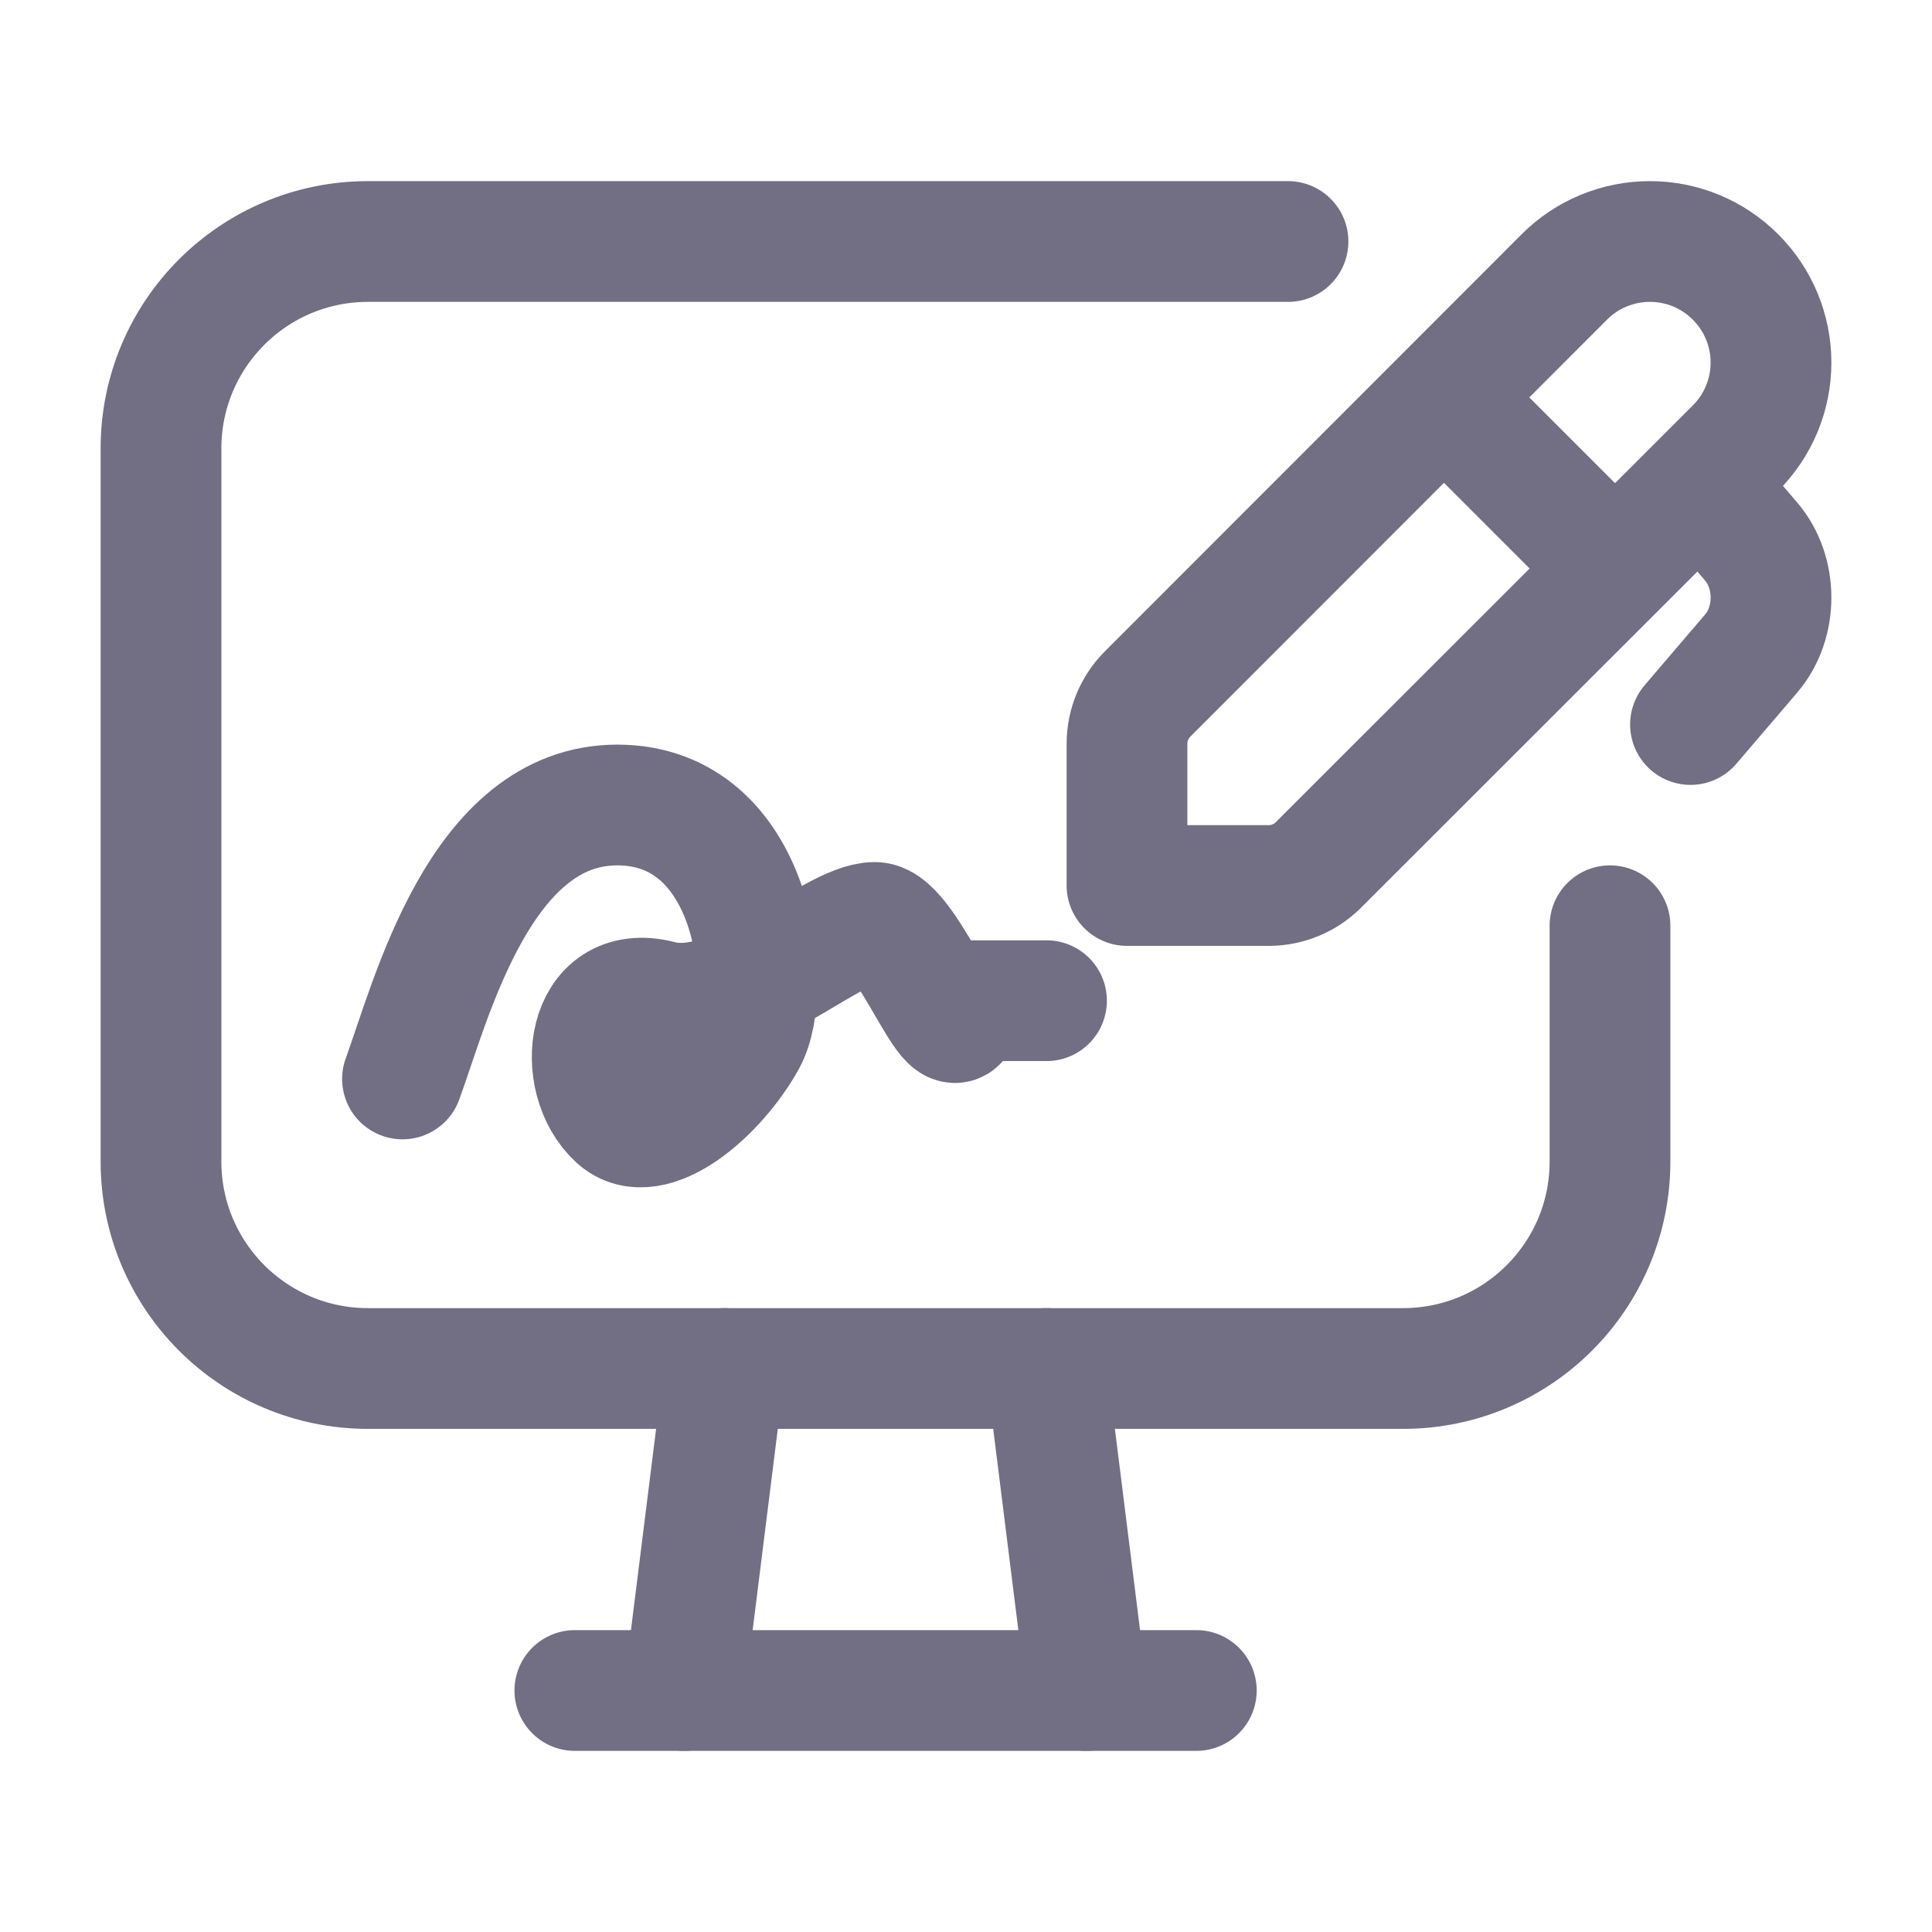
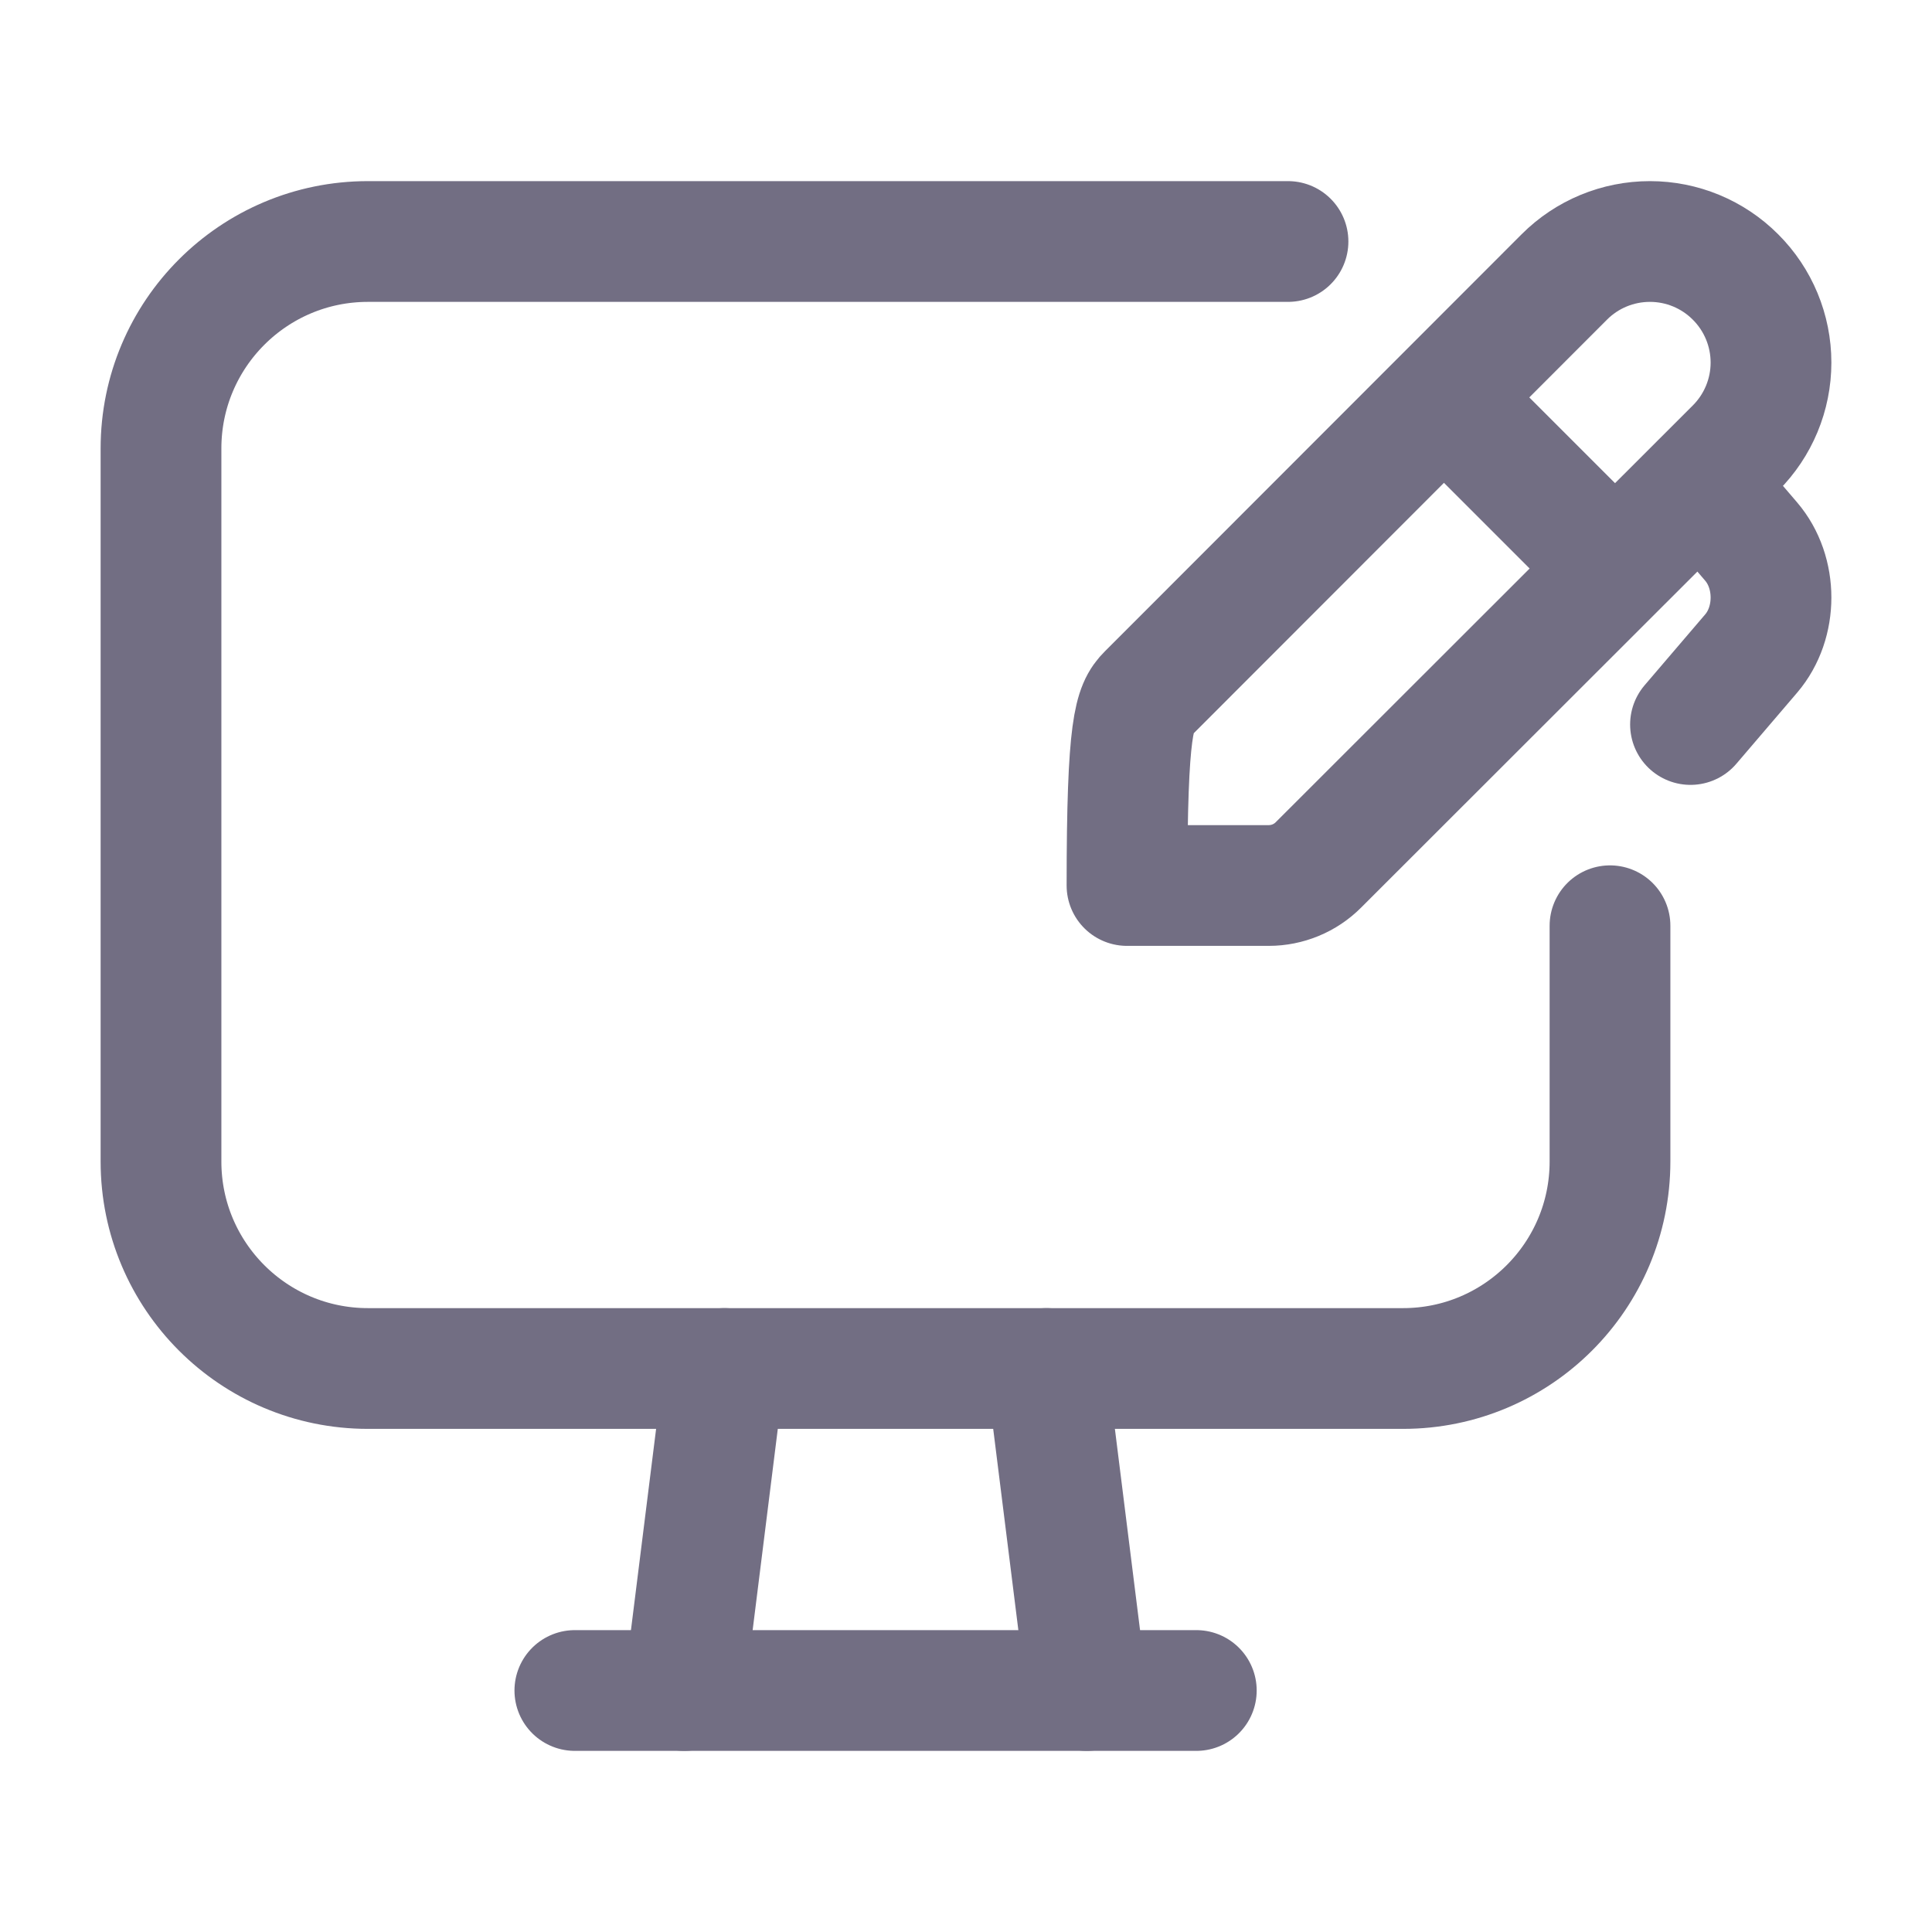
<svg xmlns="http://www.w3.org/2000/svg" width="24" height="24" viewBox="0 0 24 24" fill="none">
  <path d="M16 3H4.571C3.151 3 2 4.151 2 5.571V14.429C2 15.849 3.151 17 4.571 17H17.429C18.849 17 20 15.849 20 14.428V11.5" stroke="#726E83" stroke-width="1.5" stroke-linecap="round" stroke-linejoin="round" />
-   <path d="M5 13.403C5.356 12.431 5.96 10 7.667 10C9.373 10 9.622 12.269 9.267 12.917C8.911 13.565 8.093 14.278 7.667 13.889C7.133 13.403 7.273 12.189 8.2 12.431C9.127 12.673 10.333 11.459 10.867 11.459C11.293 11.459 11.933 13.403 11.933 12.431H13" stroke="#726E83" stroke-width="1.5" stroke-linecap="round" stroke-linejoin="round" />
-   <path fill-rule="evenodd" clip-rule="evenodd" d="M16.378 10.744C16.215 10.908 15.992 11 15.761 11H14V9.239C14 9.008 14.092 8.785 14.256 8.621L19.432 3.441C19.714 3.158 20.097 3 20.496 3C20.895 3 21.277 3.158 21.559 3.441V3.441C21.841 3.722 22 4.105 22 4.504C22 4.903 21.841 5.285 21.559 5.567L16.378 10.744Z" stroke="#726E83" stroke-width="1.5" stroke-linecap="round" stroke-linejoin="round" />
+   <path fill-rule="evenodd" clip-rule="evenodd" d="M16.378 10.744C16.215 10.908 15.992 11 15.761 11H14C14 9.008 14.092 8.785 14.256 8.621L19.432 3.441C19.714 3.158 20.097 3 20.496 3C20.895 3 21.277 3.158 21.559 3.441V3.441C21.841 3.722 22 4.105 22 4.504C22 4.903 21.841 5.285 21.559 5.567L16.378 10.744Z" stroke="#726E83" stroke-width="1.5" stroke-linecap="round" stroke-linejoin="round" />
  <path d="M18 5L20 7" stroke="#726E83" stroke-width="1.5" stroke-linecap="round" stroke-linejoin="round" />
  <path d="M21.131 6L21.754 6.728V6.728C22.082 7.112 22.082 7.734 21.754 8.118L21 9" stroke="#726E83" stroke-width="1.5" stroke-linecap="round" stroke-linejoin="round" />
  <path d="M13 17L13.5 21" stroke="#726E83" stroke-width="1.5" stroke-linecap="round" stroke-linejoin="round" />
  <path d="M9 17L8.5 21" stroke="#726E83" stroke-width="1.5" stroke-linecap="round" stroke-linejoin="round" />
  <path d="M7.141 21H14.861" stroke="#726E83" stroke-width="1.5" stroke-linecap="round" stroke-linejoin="round" />
</svg>